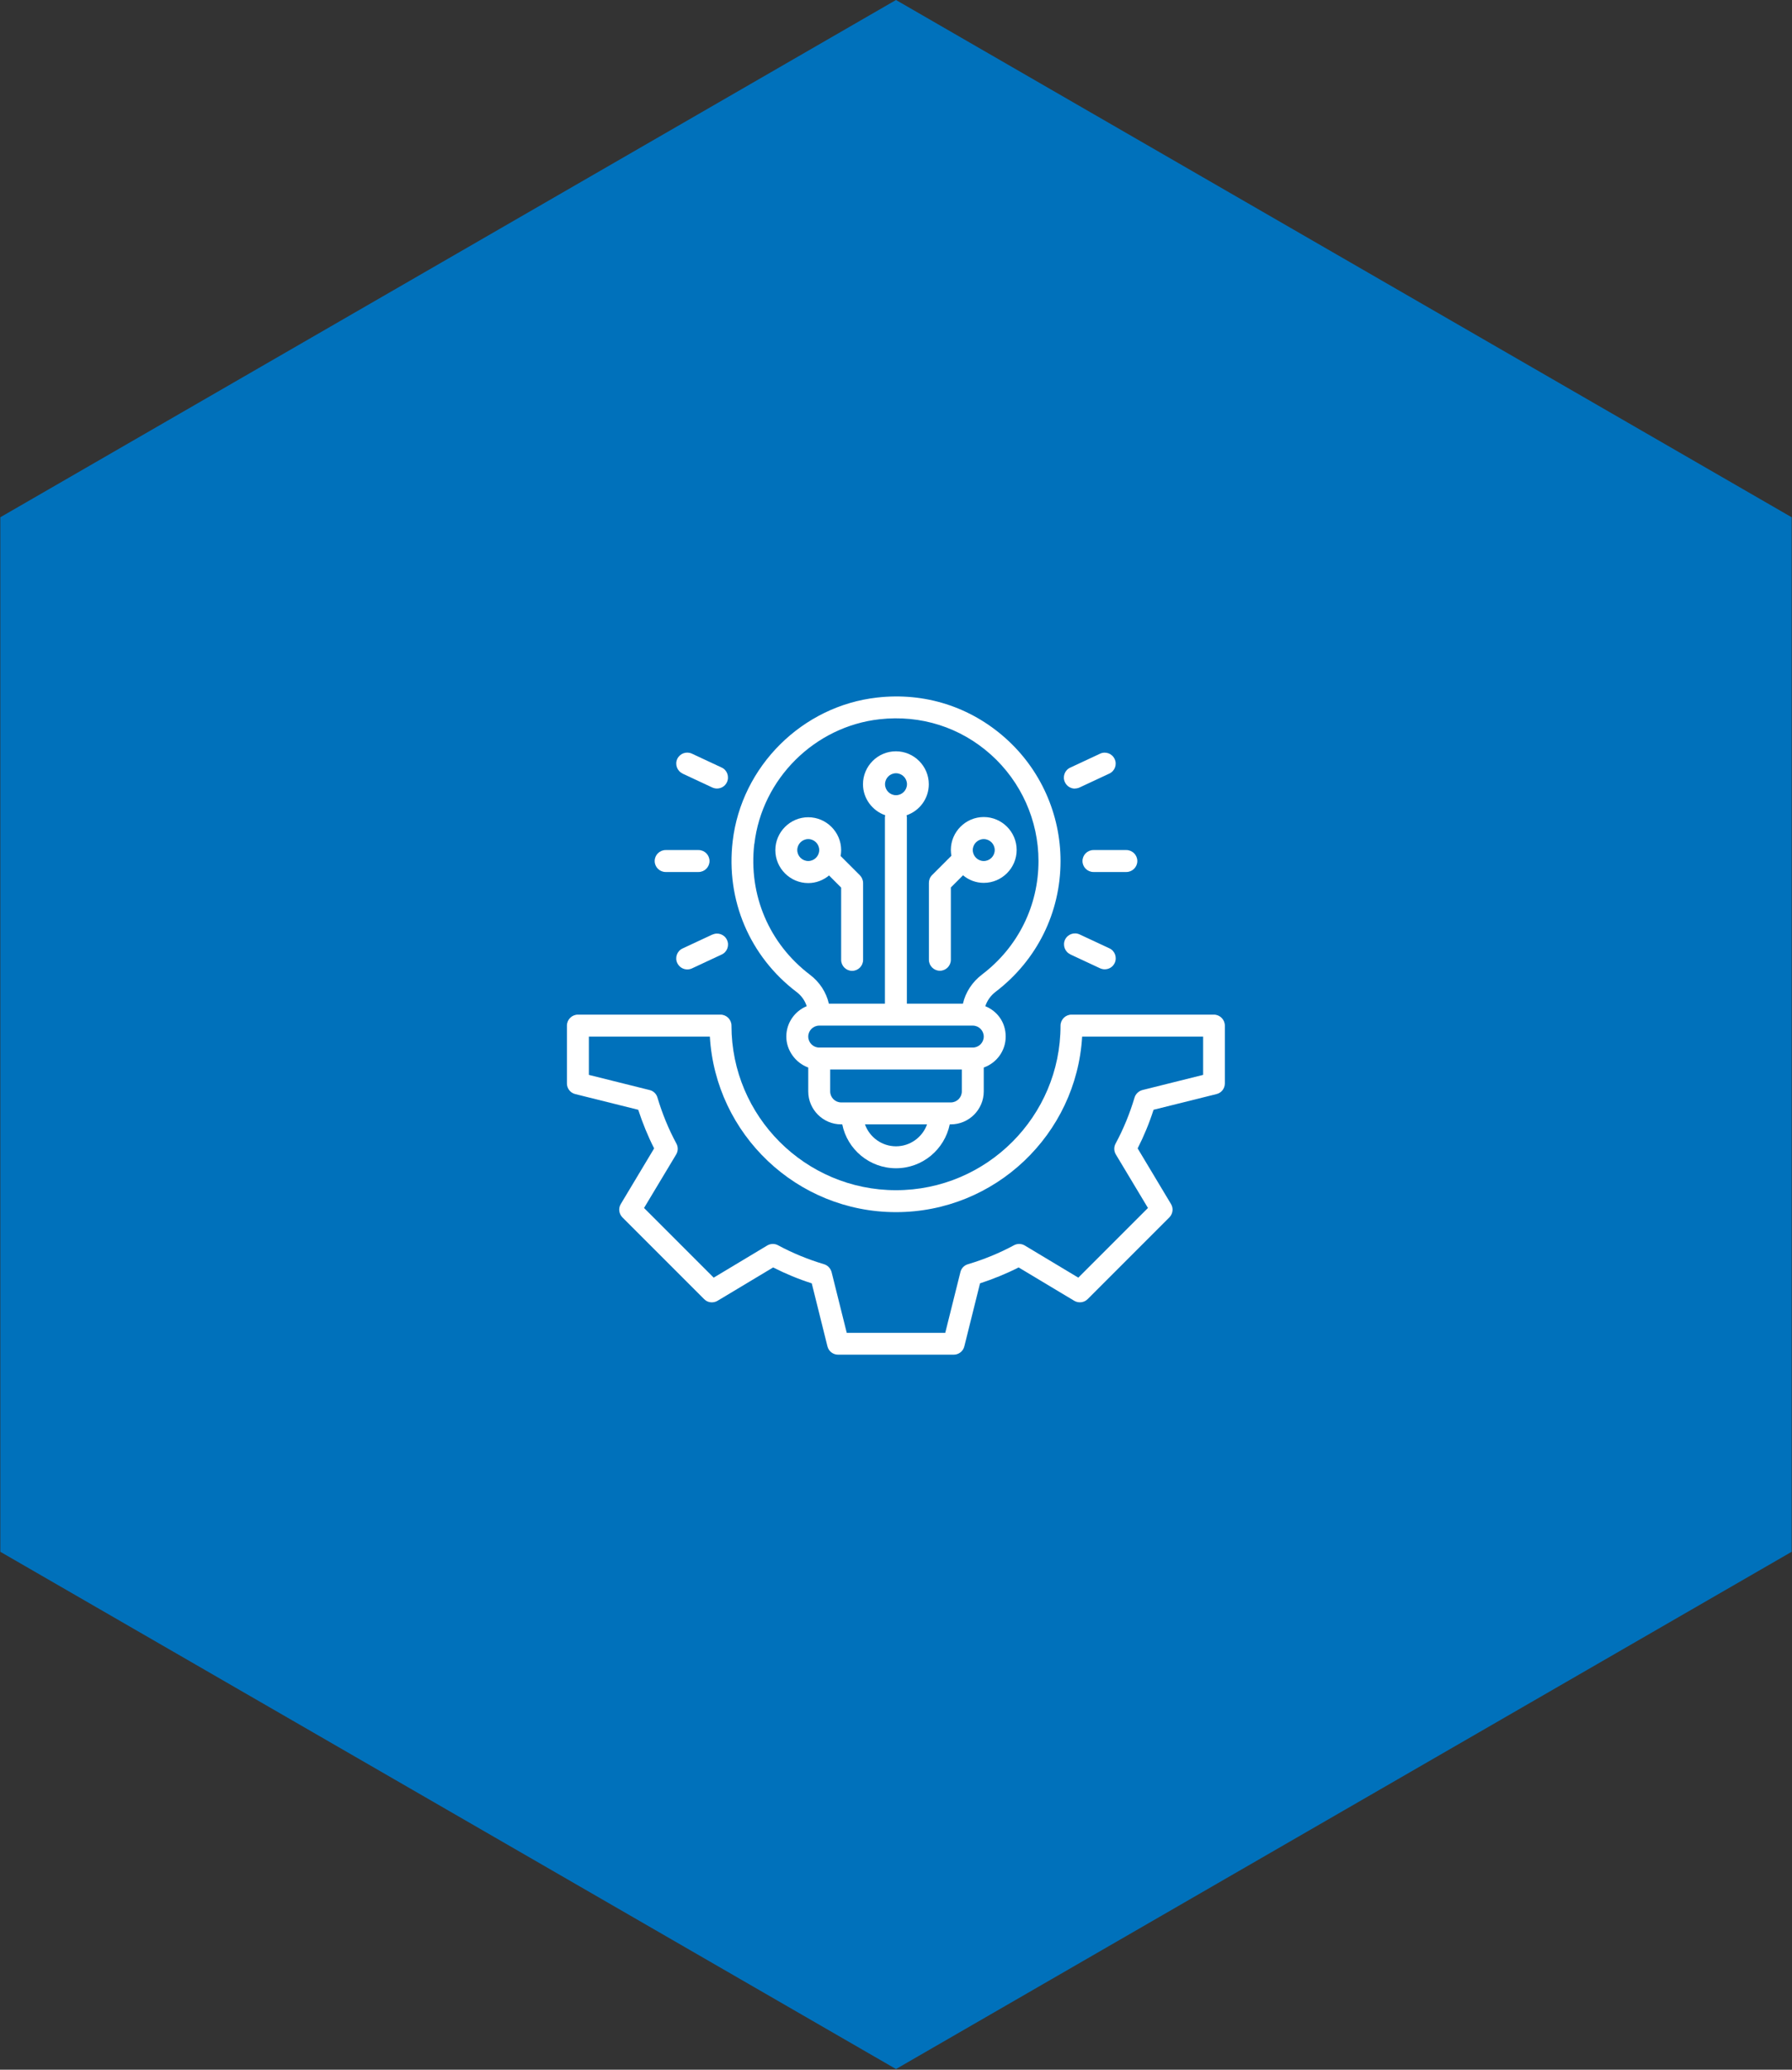
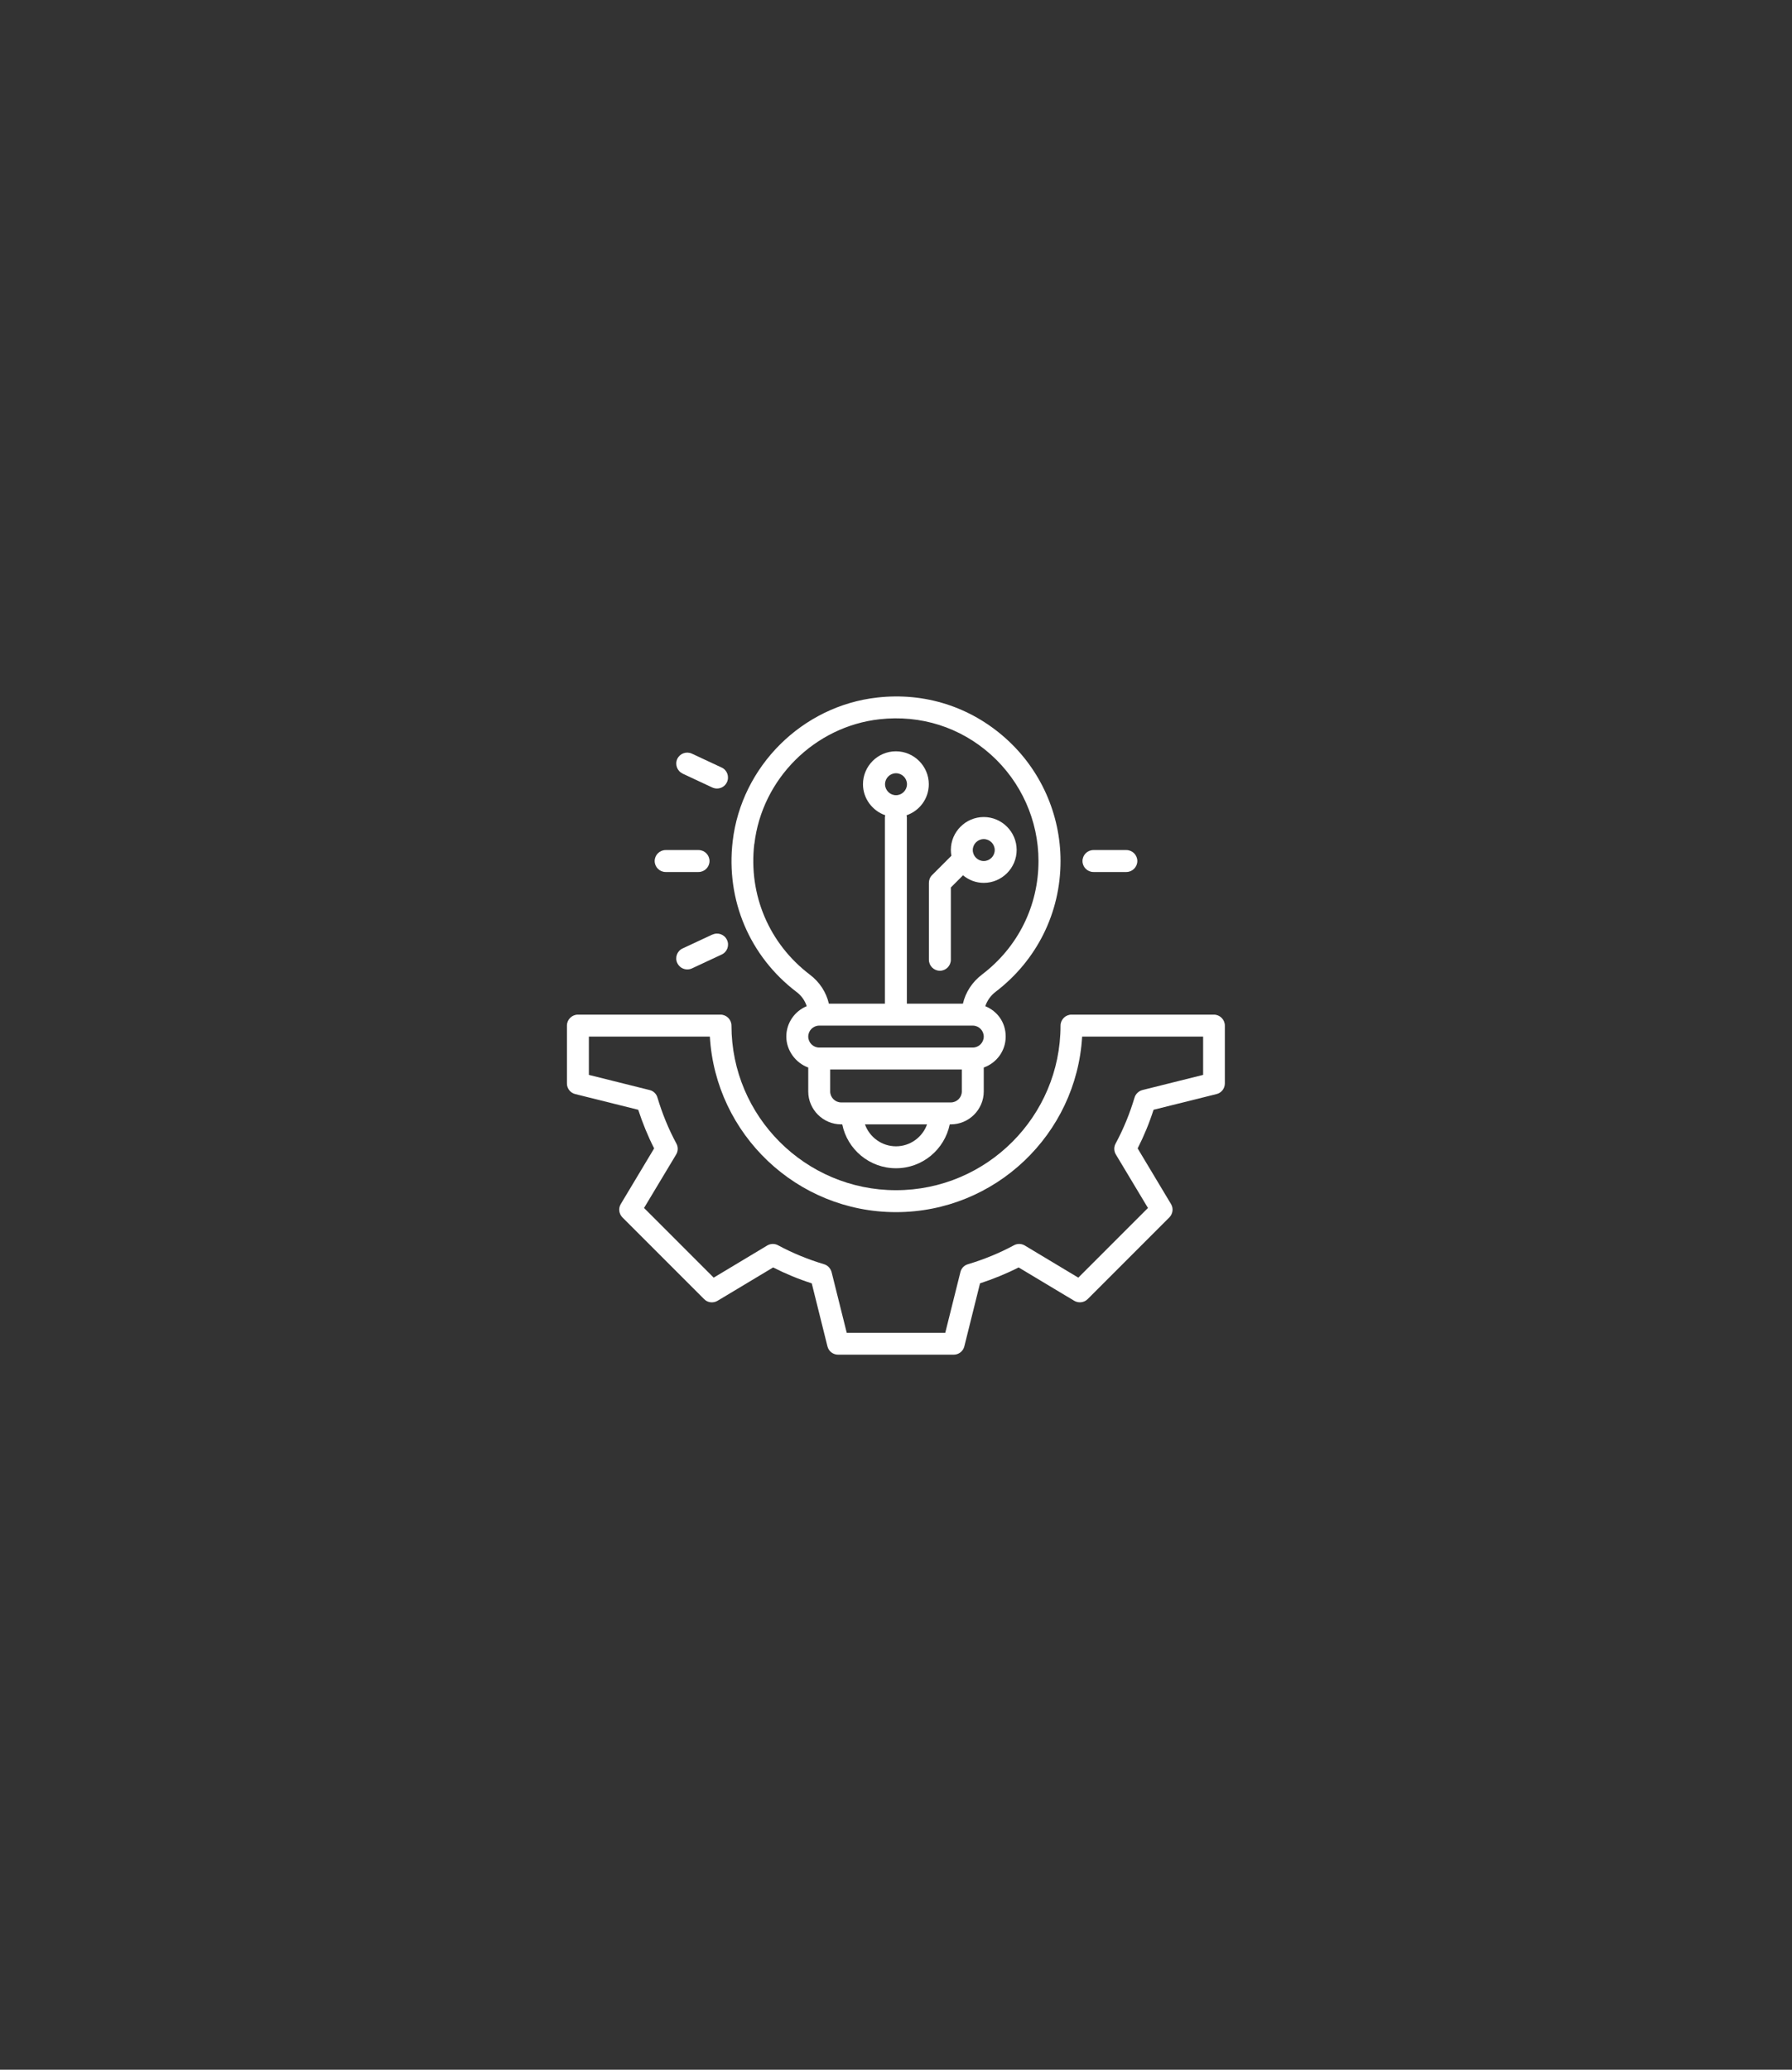
<svg xmlns="http://www.w3.org/2000/svg" width="194" height="224" viewBox="0 0 194 224" fill="none">
  <rect x="0" y="0" width="194" height="224" fill="#333333" stroke="none" />
-   <path d="M96.999 0L193.963 55.982V167.946L96.999 223.928L0.035 167.946V55.982L96.999 0Z" fill="#0071BB" />
  <path d="M131.438 109.812H116C115.347 109.812 114.812 110.347 114.812 111C114.812 120.821 106.821 128.812 97 128.812C87.179 128.812 79.188 120.821 79.188 111C79.188 110.347 78.653 109.812 78 109.812H62.562C61.909 109.812 61.375 110.347 61.375 111V117.258C61.375 117.804 61.743 118.279 62.278 118.41L69.094 120.108C69.569 121.557 70.139 122.958 70.816 124.288L67.206 130.309C66.921 130.772 67.004 131.377 67.384 131.757L76.231 140.604C76.611 140.996 77.216 141.056 77.679 140.782L83.7 137.172C85.03 137.849 86.431 138.431 87.88 138.894L89.578 145.711C89.709 146.245 90.184 146.613 90.73 146.613H103.246C103.792 146.613 104.267 146.245 104.398 145.711L106.096 138.894C107.545 138.419 108.946 137.849 110.276 137.172L116.297 140.782C116.76 141.056 117.366 140.984 117.746 140.604L126.592 131.757C126.972 131.377 127.056 130.772 126.771 130.309L123.161 124.288C123.837 122.958 124.419 121.557 124.882 120.108L131.699 118.41C132.233 118.279 132.601 117.804 132.601 117.258V111C132.601 110.347 132.067 109.812 131.414 109.812H131.438ZM130.25 116.332L123.683 117.971C123.279 118.077 122.947 118.386 122.828 118.778C122.306 120.524 121.617 122.21 120.774 123.766C120.572 124.134 120.584 124.585 120.798 124.941L124.277 130.736L116.736 138.277L110.941 134.797C110.585 134.584 110.134 134.572 109.766 134.774C108.21 135.617 106.524 136.306 104.778 136.828C104.374 136.947 104.066 137.267 103.971 137.683L102.332 144.25H91.668L90.029 137.683C89.922 137.279 89.614 136.947 89.222 136.828C87.476 136.306 85.79 135.617 84.234 134.774C83.866 134.572 83.415 134.584 83.059 134.797L77.264 138.277L69.723 130.736L73.203 124.941C73.416 124.585 73.428 124.134 73.226 123.766C72.383 122.21 71.694 120.524 71.172 118.778C71.053 118.374 70.733 118.066 70.317 117.971L63.75 116.332V112.187H76.848C77.466 122.768 86.265 131.187 97 131.187C107.735 131.187 116.534 122.768 117.152 112.187H130.25V116.332Z" fill="white" />
  <path d="M100.562 95.563V103.875C100.562 104.528 101.097 105.063 101.75 105.063C102.403 105.063 102.938 104.528 102.938 103.875V96.049L104.256 94.731C104.873 95.242 105.645 95.551 106.5 95.551C108.459 95.551 110.062 93.948 110.062 91.988C110.062 90.029 108.459 88.426 106.5 88.426C104.541 88.426 102.938 90.029 102.938 91.988C102.938 92.202 102.961 92.416 102.997 92.618L100.907 94.708C100.681 94.933 100.562 95.23 100.562 95.551V95.563ZM106.5 90.813C107.153 90.813 107.688 91.347 107.688 92C107.688 92.653 107.153 93.188 106.5 93.188C105.847 93.188 105.312 92.653 105.312 92C105.312 91.347 105.847 90.813 106.5 90.813Z" fill="white" />
-   <path d="M89.744 94.743L91.062 96.061V103.887C91.062 104.54 91.597 105.074 92.25 105.074C92.903 105.074 93.438 104.54 93.438 103.887V95.574C93.438 95.254 93.307 94.957 93.093 94.731L91.003 92.641C91.039 92.439 91.062 92.225 91.062 92.012C91.062 90.052 89.459 88.449 87.5 88.449C85.541 88.449 83.938 90.052 83.938 92.012C83.938 93.971 85.541 95.574 87.5 95.574C88.355 95.574 89.139 95.254 89.744 94.755V94.743ZM86.312 92C86.312 91.347 86.847 90.812 87.5 90.812C88.153 90.812 88.688 91.347 88.688 92C88.688 92.653 88.153 93.187 87.5 93.187C86.847 93.187 86.312 92.653 86.312 92Z" fill="white" />
  <path d="M86.242 107.366C86.776 107.77 87.144 108.304 87.334 108.898C86.04 109.432 85.125 110.703 85.125 112.187C85.125 113.671 86.123 115.037 87.5 115.536V118.125C87.5 120.084 89.103 121.687 91.063 121.687H91.181C91.728 124.395 94.126 126.437 97 126.437C99.874 126.437 102.261 124.395 102.819 121.687H102.938C104.897 121.687 106.5 120.084 106.5 118.125V115.536C107.878 115.049 108.875 113.743 108.875 112.187C108.875 110.631 107.961 109.432 106.667 108.898C106.868 108.304 107.237 107.758 107.783 107.342C112.248 103.934 114.813 98.78 114.813 93.187C114.813 88.128 112.652 83.283 108.875 79.911C105.052 76.491 100.1 74.911 94.97 75.493C86.847 76.396 80.268 82.939 79.318 91.049C78.57 97.415 81.159 103.506 86.242 107.366ZM97 124.062C95.457 124.062 94.126 123.065 93.64 121.687H100.361C99.874 123.065 98.544 124.062 97 124.062ZM104.125 118.125C104.125 118.778 103.591 119.312 102.938 119.312H91.063C90.41 119.312 89.875 118.778 89.875 118.125V115.75H104.125V118.125ZM105.313 113.375H88.688C88.035 113.375 87.5 112.84 87.5 112.187C87.5 111.534 88.035 111 88.688 111H105.313C105.966 111 106.5 111.534 106.5 112.187C106.5 112.84 105.966 113.375 105.313 113.375ZM95.813 84.874C95.813 84.221 96.347 83.687 97 83.687C97.653 83.687 98.188 84.221 98.188 84.874C98.188 85.528 97.653 86.062 97 86.062C96.347 86.062 95.813 85.528 95.813 84.874ZM81.67 91.323C82.489 84.293 88.189 78.628 95.219 77.844C99.684 77.346 103.971 78.711 107.284 81.68C110.55 84.613 112.426 88.805 112.426 93.187C112.426 98.032 110.205 102.509 106.334 105.454C105.253 106.273 104.529 107.39 104.244 108.625H98.176V88.437C98.176 88.366 98.152 88.306 98.14 88.235C99.541 87.76 100.551 86.442 100.551 84.874C100.551 82.915 98.948 81.312 96.988 81.312C95.029 81.312 93.426 82.915 93.426 84.874C93.426 86.43 94.447 87.748 95.837 88.235C95.825 88.306 95.801 88.366 95.801 88.437V108.625H89.733C89.448 107.39 88.735 106.285 87.666 105.478C83.261 102.129 81.016 96.844 81.658 91.335L81.67 91.323Z" fill="white" />
  <path d="M117.188 93.188C117.188 93.841 117.722 94.375 118.375 94.375H121.938C122.591 94.375 123.125 93.841 123.125 93.188C123.125 92.534 122.591 92 121.938 92H118.375C117.722 92 117.188 92.534 117.188 93.188Z" fill="white" />
  <path d="M72.062 94.375H75.625C76.278 94.375 76.812 93.841 76.812 93.188C76.812 92.534 76.278 92 75.625 92H72.062C71.409 92 70.875 92.534 70.875 93.188C70.875 93.841 71.409 94.375 72.062 94.375Z" fill="white" />
-   <path d="M115.868 103.291L119.098 104.799C119.264 104.871 119.43 104.906 119.597 104.906C120.048 104.906 120.475 104.657 120.677 104.218C120.95 103.624 120.701 102.911 120.107 102.638L116.877 101.13C116.284 100.857 115.583 101.106 115.298 101.7C115.025 102.294 115.274 103.006 115.868 103.279V103.291Z" fill="white" />
  <path d="M73.891 83.725L77.121 85.233C77.287 85.304 77.454 85.34 77.62 85.34C78.071 85.34 78.499 85.091 78.701 84.651C78.974 84.057 78.724 83.345 78.131 83.072L74.901 81.564C74.307 81.29 73.606 81.54 73.321 82.134C73.048 82.727 73.297 83.44 73.891 83.713V83.725Z" fill="white" />
-   <path d="M116.368 85.337C116.534 85.337 116.713 85.301 116.867 85.23L120.097 83.722C120.691 83.449 120.952 82.736 120.667 82.143C120.394 81.549 119.681 81.288 119.088 81.573L115.858 83.081C115.264 83.354 115.003 84.066 115.288 84.66C115.489 85.088 115.917 85.349 116.368 85.349V85.337Z" fill="white" />
  <path d="M77.123 101.143L73.893 102.651C73.299 102.924 73.038 103.637 73.323 104.23C73.525 104.658 73.952 104.919 74.403 104.919C74.57 104.919 74.748 104.883 74.902 104.812L78.132 103.304C78.726 103.031 78.987 102.318 78.702 101.725C78.429 101.131 77.716 100.87 77.123 101.155V101.143Z" fill="white" />
</svg>